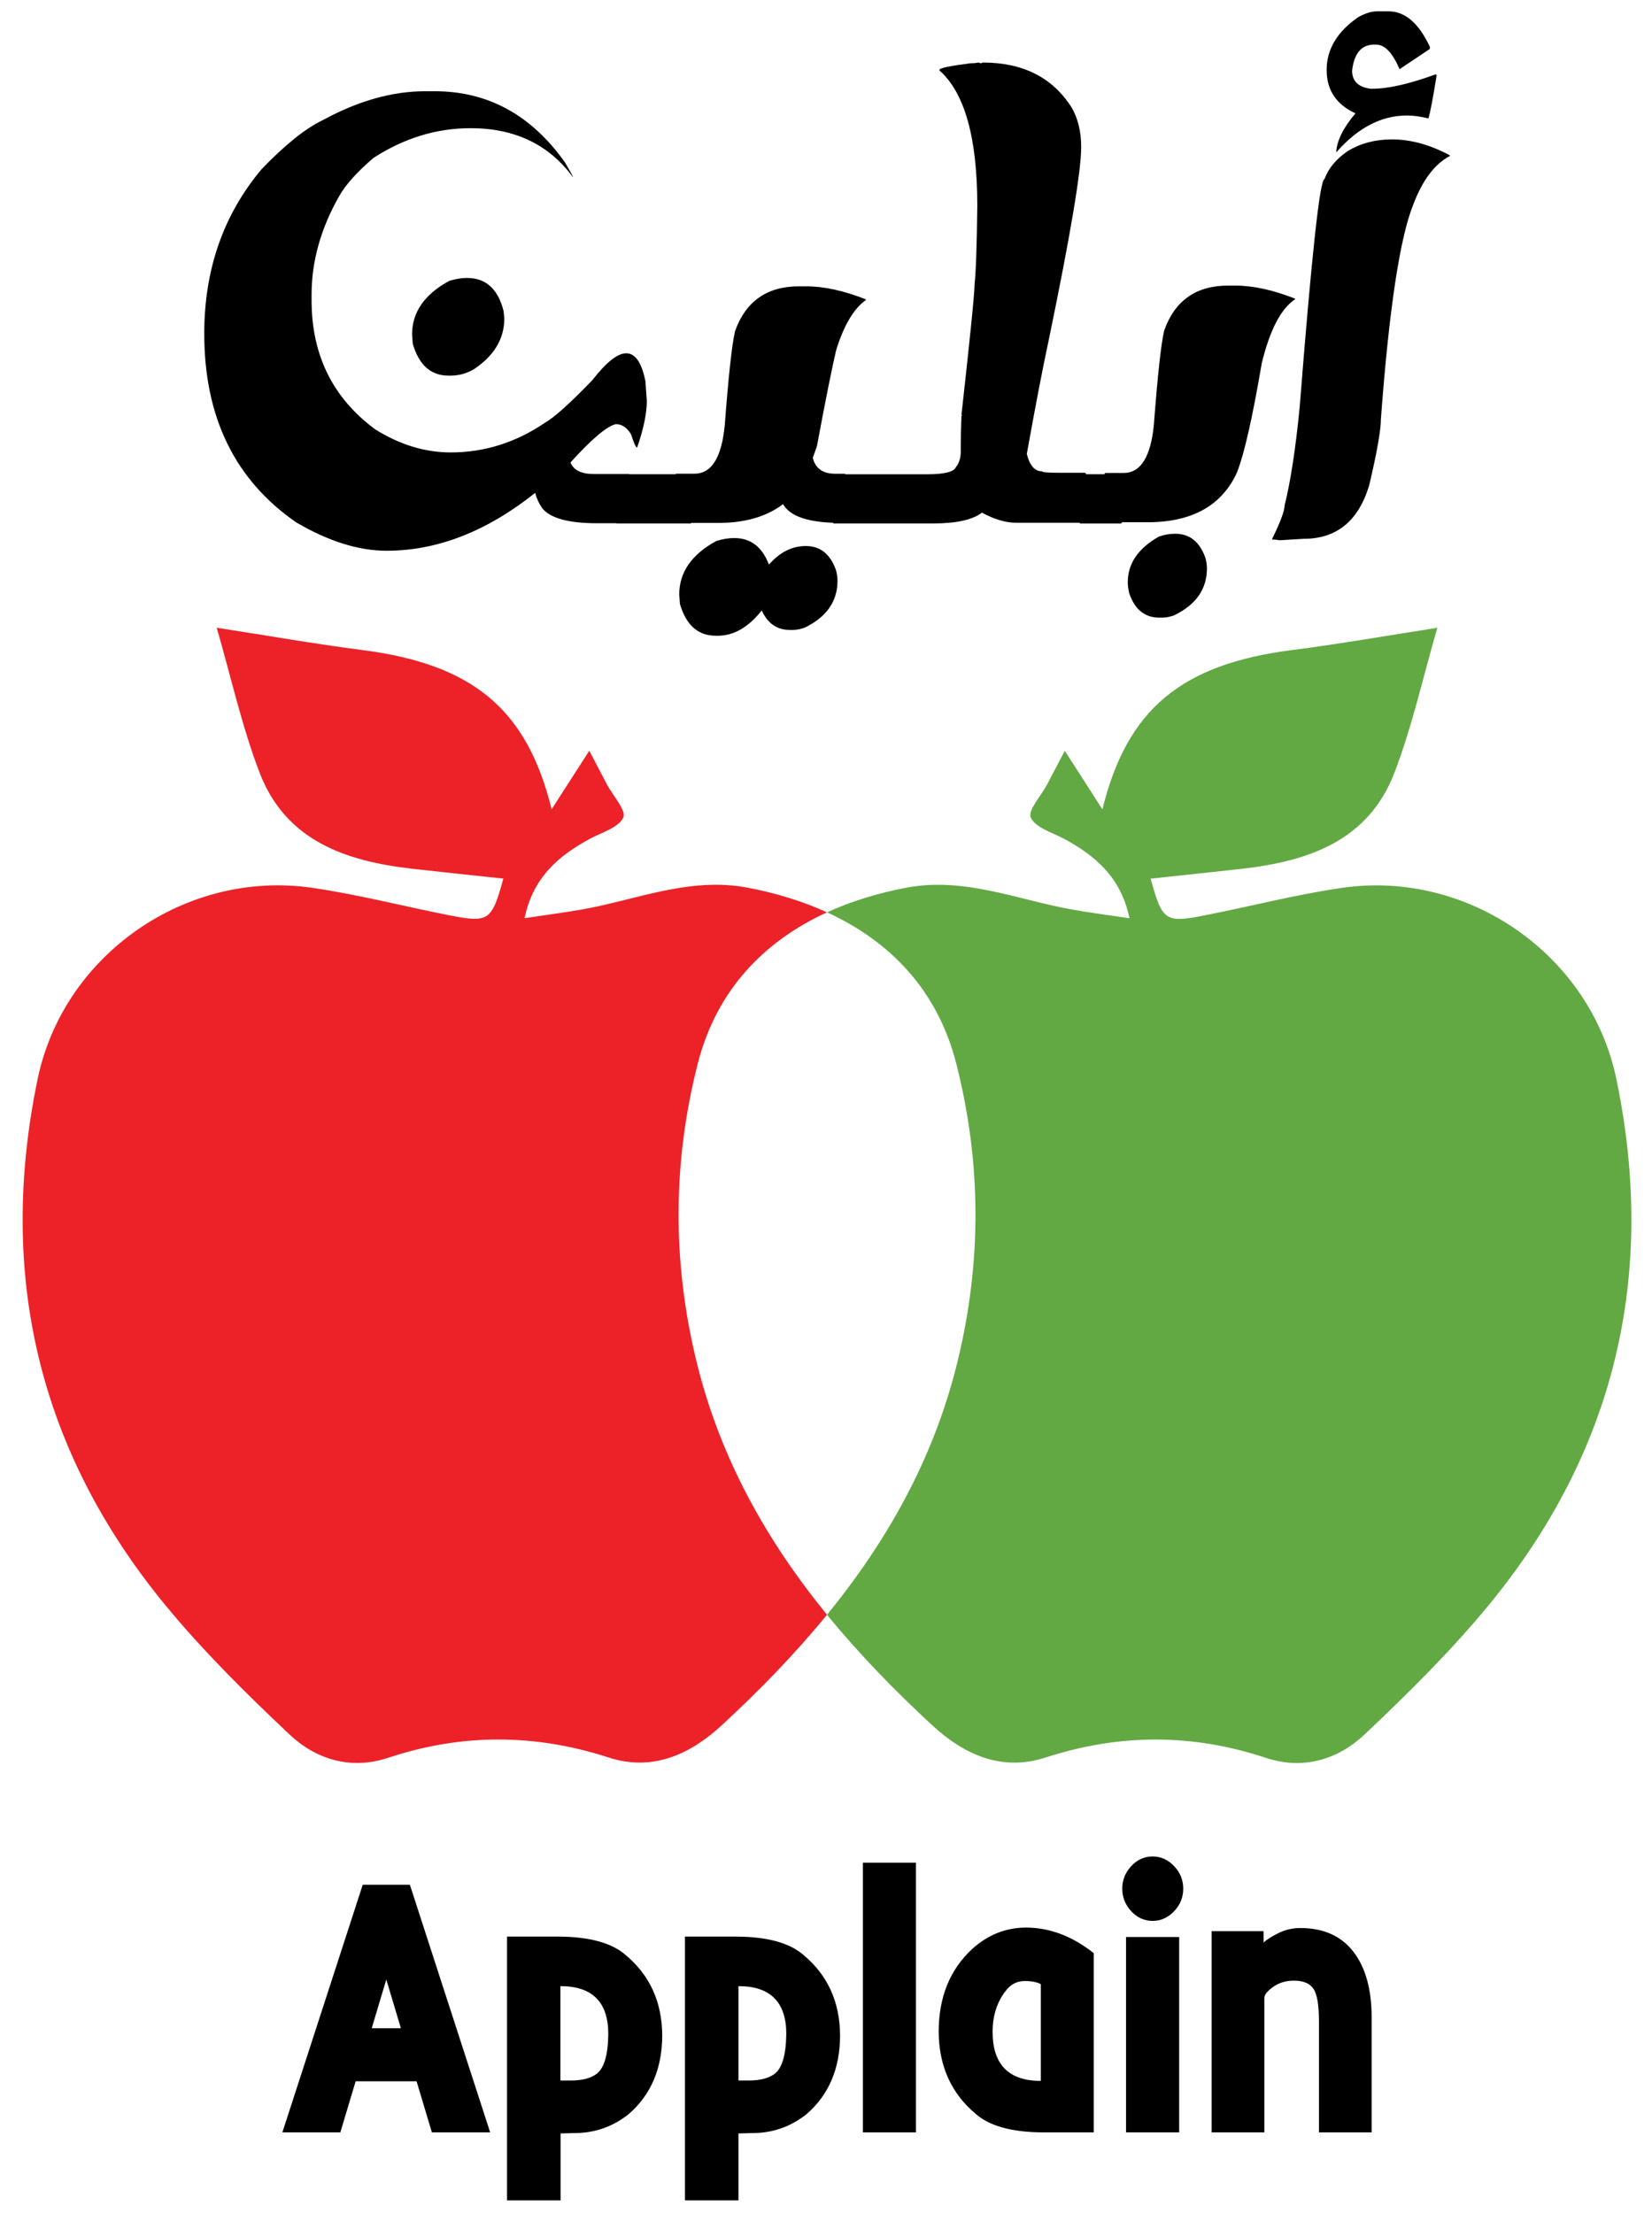
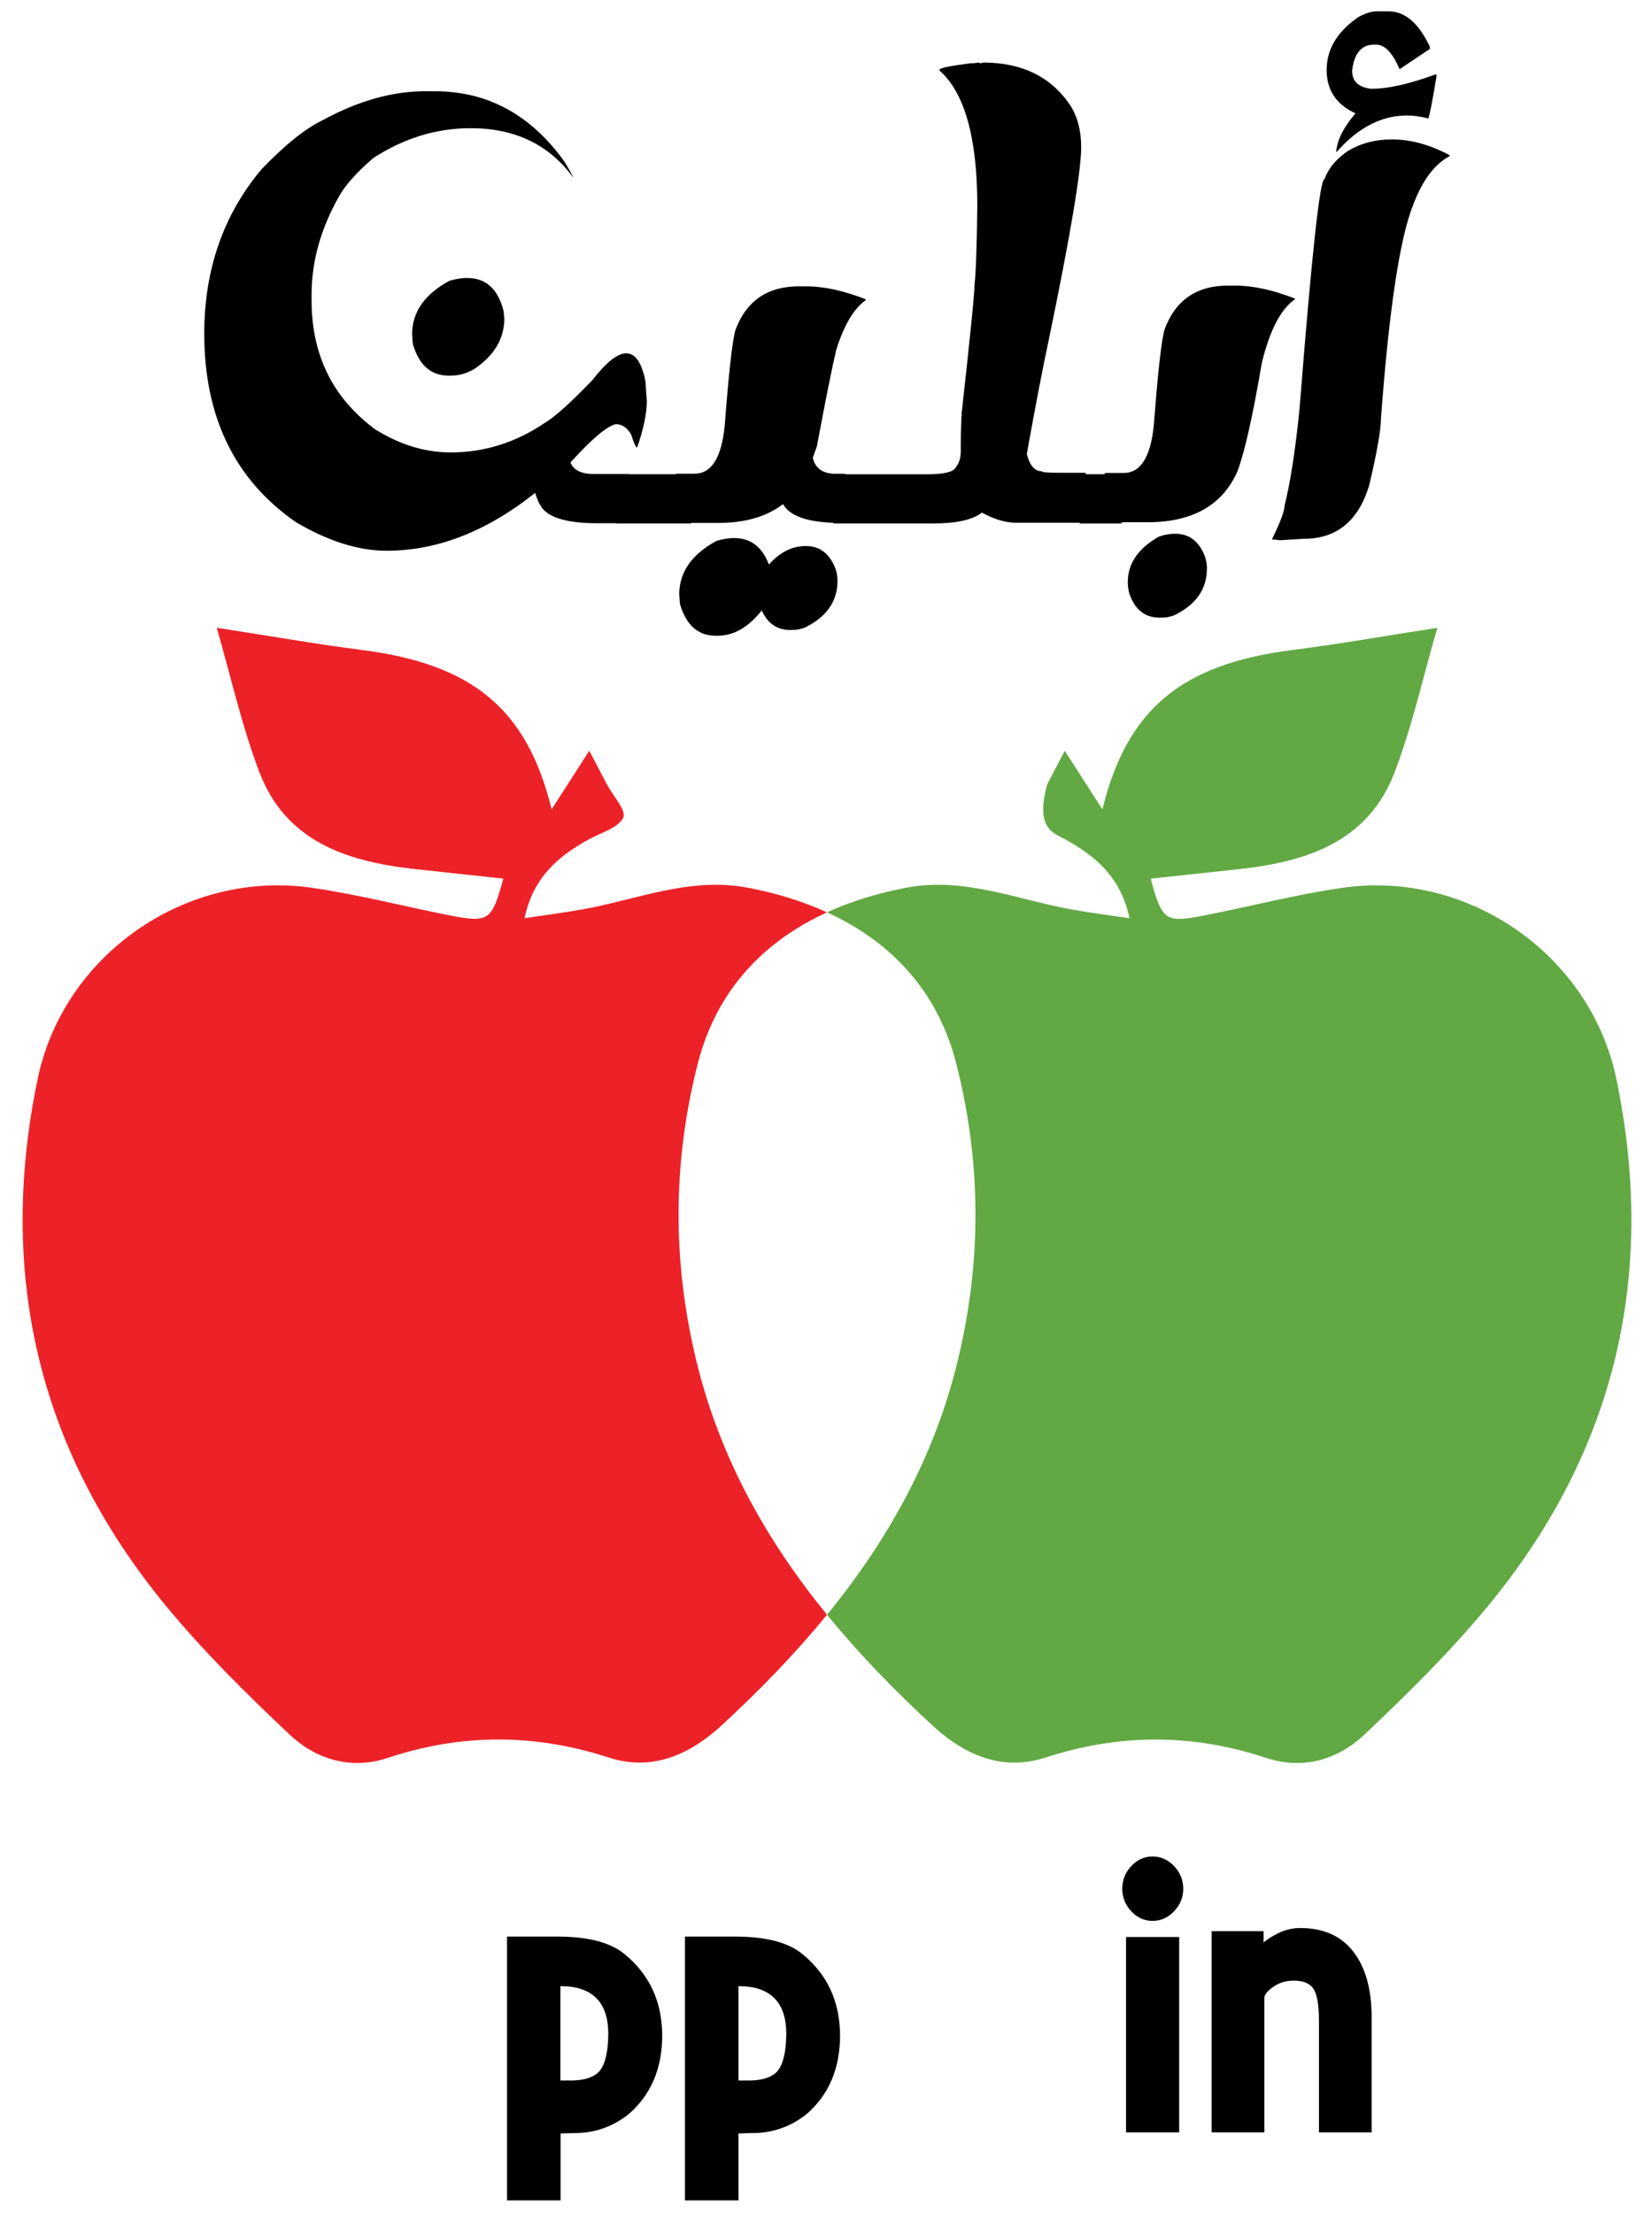
<svg xmlns="http://www.w3.org/2000/svg" width="56" height="75" viewBox="0 0 56 75" fill="none">
  <g clip-path="url(#clip0_2801_2967)">
-     <path d="M45.5 30.087C43.938 30.312 42.403 30.713 40.853 31.017C39.496 31.286 39.399 31.215 39.006 29.776C40.043 29.664 41.073 29.558 42.102 29.442C44.352 29.185 46.387 28.497 47.273 26.177C47.876 24.598 48.243 22.928 48.723 21.275C47.011 21.541 45.409 21.824 43.797 22.029C40.06 22.509 38.207 24.018 37.37 27.428C36.934 26.748 36.543 26.142 36.094 25.442C35.868 25.872 35.685 26.226 35.499 26.578C35.295 26.965 34.831 27.468 34.941 27.706C35.101 28.049 35.67 28.212 36.076 28.429C37.141 29.004 38.003 29.743 38.288 31.118C37.591 31.014 36.973 30.935 36.361 30.826C34.493 30.497 32.703 29.71 30.726 30.082C29.779 30.262 28.872 30.535 28.035 30.918C30.13 31.877 31.774 33.516 32.419 36.055C33.274 39.414 33.276 42.776 32.464 46.12C31.665 49.414 30.077 52.218 28.035 54.722C29.114 56.044 30.32 57.282 31.602 58.468C32.663 59.446 33.941 60.047 35.438 59.561C37.938 58.749 40.415 58.743 42.912 59.571C44.174 59.989 45.355 59.632 46.264 58.772C47.733 57.384 49.182 55.954 50.465 54.396C54.767 49.167 56.167 43.182 54.792 36.564C53.916 32.357 49.773 29.47 45.5 30.087Z" fill="#62A944" />
+     <path d="M45.5 30.087C43.938 30.312 42.403 30.713 40.853 31.017C39.496 31.286 39.399 31.215 39.006 29.776C40.043 29.664 41.073 29.558 42.102 29.442C44.352 29.185 46.387 28.497 47.273 26.177C47.876 24.598 48.243 22.928 48.723 21.275C47.011 21.541 45.409 21.824 43.797 22.029C40.06 22.509 38.207 24.018 37.37 27.428C36.934 26.748 36.543 26.142 36.094 25.442C35.868 25.872 35.685 26.226 35.499 26.578C35.101 28.049 35.67 28.212 36.076 28.429C37.141 29.004 38.003 29.743 38.288 31.118C37.591 31.014 36.973 30.935 36.361 30.826C34.493 30.497 32.703 29.71 30.726 30.082C29.779 30.262 28.872 30.535 28.035 30.918C30.13 31.877 31.774 33.516 32.419 36.055C33.274 39.414 33.276 42.776 32.464 46.12C31.665 49.414 30.077 52.218 28.035 54.722C29.114 56.044 30.32 57.282 31.602 58.468C32.663 59.446 33.941 60.047 35.438 59.561C37.938 58.749 40.415 58.743 42.912 59.571C44.174 59.989 45.355 59.632 46.264 58.772C47.733 57.384 49.182 55.954 50.465 54.396C54.767 49.167 56.167 43.182 54.792 36.564C53.916 32.357 49.773 29.47 45.5 30.087Z" fill="#62A944" />
    <path d="M23.65 36.055C24.296 33.516 25.938 31.877 28.034 30.918C27.198 30.536 26.29 30.261 25.343 30.082C23.367 29.708 21.575 30.497 19.709 30.825C19.096 30.931 18.48 31.011 17.782 31.116C18.067 29.741 18.928 29.002 19.994 28.427C20.399 28.208 20.969 28.047 21.128 27.705C21.239 27.466 20.774 26.964 20.57 26.577C20.384 26.224 20.201 25.872 19.976 25.441C19.526 26.14 19.136 26.746 18.699 27.426C17.863 24.017 16.01 22.507 12.273 22.028C10.66 21.82 9.058 21.537 7.347 21.274C7.826 22.928 8.193 24.596 8.796 26.175C9.682 28.493 11.718 29.183 13.967 29.44C14.995 29.557 16.024 29.662 17.062 29.774C16.668 31.213 16.573 31.282 15.214 31.015C13.664 30.709 12.129 30.311 10.568 30.085C6.294 29.47 2.152 32.357 1.277 36.562C-0.099 43.179 1.302 49.164 5.604 54.395C6.885 55.952 8.336 57.383 9.805 58.771C10.715 59.63 11.896 59.987 13.157 59.569C15.652 58.741 18.131 58.748 20.631 59.559C22.128 60.045 23.406 59.444 24.467 58.466C25.75 57.282 26.955 56.043 28.034 54.721C25.99 52.216 24.404 49.413 23.605 46.118C22.794 42.776 22.795 39.412 23.65 36.055Z" fill="#EC2228" />
    <path d="M15.835 9.42H15.812C15.645 9.42 15.451 9.452 15.229 9.518C14.389 9.976 13.969 10.58 13.969 11.333C13.984 11.537 13.992 11.644 13.992 11.652C14.203 12.372 14.606 12.73 15.206 12.73H15.275C15.555 12.73 15.818 12.656 16.069 12.51C16.752 12.052 17.095 11.479 17.095 10.793C17.095 10.773 17.087 10.691 17.072 10.547C16.886 9.797 16.472 9.42 15.835 9.42Z" fill="black" />
    <path d="M27.317 18.504C26.855 18.504 26.443 18.709 26.081 19.117H26.058C25.832 18.529 25.443 18.234 24.891 18.234H24.868C24.7 18.234 24.506 18.267 24.285 18.331C23.445 18.789 23.025 19.393 23.025 20.146C23.042 20.35 23.048 20.457 23.048 20.465C23.258 21.185 23.663 21.544 24.261 21.544H24.33C24.873 21.544 25.372 21.257 25.822 20.686C26.02 21.127 26.339 21.348 26.779 21.348H26.873C26.993 21.348 27.125 21.323 27.27 21.274C28.016 20.915 28.39 20.383 28.39 19.68C28.39 19.573 28.373 19.459 28.343 19.337C28.154 18.783 27.811 18.504 27.317 18.504Z" fill="black" />
    <path d="M39.84 18.088C39.648 18.088 39.462 18.121 39.28 18.187C38.58 18.584 38.23 19.099 38.23 19.731C38.23 19.838 38.245 19.96 38.277 20.098C38.463 20.655 38.805 20.931 39.303 20.931H39.397C39.517 20.931 39.648 20.907 39.793 20.857C40.539 20.498 40.913 19.966 40.913 19.263C40.913 19.156 40.897 19.043 40.867 18.921C40.675 18.366 40.332 18.088 39.84 18.088Z" fill="black" />
    <path d="M43.897 10.144V10.119C43.151 9.825 42.474 9.678 41.868 9.678H41.634C40.548 9.678 39.825 10.185 39.465 11.198C39.359 11.644 39.242 12.706 39.115 14.385C39.01 15.48 38.669 16.028 38.089 16.028H37.483C37.459 16.028 37.444 16.043 37.439 16.071H36.813C36.813 16.043 36.797 16.027 36.767 16.022H35.95C35.53 16.022 35.321 16.005 35.321 15.972C35.075 15.972 34.904 15.776 34.807 15.384C35.102 13.741 35.35 12.451 35.553 11.511C36.284 7.976 36.65 5.801 36.65 4.987C36.65 4.461 36.541 4.011 36.324 3.639C35.678 2.625 34.675 2.119 33.315 2.119C33.284 2.136 33.261 2.144 33.246 2.144C33.229 2.144 33.206 2.136 33.175 2.119C33.094 2.136 33 2.144 32.895 2.144C32.195 2.235 31.846 2.307 31.846 2.365V2.389C32.7 3.142 33.129 4.67 33.129 6.975C33.114 8.32 33.083 9.21 33.035 9.647C33.035 9.941 32.887 11.412 32.592 14.061C32.607 14.061 32.615 14.069 32.615 14.085H32.592C32.575 14.499 32.569 14.825 32.569 15.067V15.287C32.569 15.516 32.514 15.696 32.406 15.827C32.34 15.99 32.012 16.073 31.426 16.073H30.772H30.609H29.634H29.418H28.66C28.652 16.063 28.641 16.056 28.624 16.055H28.321C27.893 16.055 27.638 15.875 27.552 15.515L27.692 15.123C27.987 13.537 28.206 12.451 28.346 11.861C28.606 11.023 28.941 10.46 29.349 10.169V10.144C28.603 9.849 27.926 9.703 27.32 9.703H27.086C26.001 9.703 25.278 10.21 24.917 11.222C24.812 11.669 24.695 12.73 24.568 14.41C24.462 15.505 24.122 16.053 23.542 16.053H22.936C22.919 16.053 22.909 16.059 22.901 16.071H22.265H22.05H21.335C21.33 16.069 21.327 16.066 21.32 16.064H20.131C19.708 16.064 19.442 15.934 19.337 15.673C20.063 14.873 20.577 14.438 20.877 14.374C21.083 14.374 21.254 14.489 21.391 14.718C21.48 14.988 21.542 15.134 21.577 15.159H21.6C21.817 14.53 21.926 14.007 21.926 13.59L21.88 12.928C21.755 12.291 21.537 11.972 21.226 11.972C20.935 11.972 20.554 12.274 20.083 12.879C19.332 13.659 18.795 14.142 18.474 14.326C17.488 14.996 16.422 15.332 15.279 15.332C14.404 15.332 13.548 15.07 12.713 14.546C11.277 13.483 10.562 12.027 10.562 10.18V9.984C10.562 8.856 10.873 7.745 11.496 6.649C11.71 6.265 12.099 5.832 12.662 5.35C13.7 4.68 14.796 4.344 15.951 4.344C17.456 4.344 18.614 4.9 19.426 6.011C19.426 5.984 19.332 5.811 19.146 5.496C18.006 3.894 16.537 3.092 14.737 3.092H14.411C13.296 3.092 12.136 3.42 10.936 4.074C10.35 4.355 9.656 4.912 8.861 5.741C7.569 7.283 6.924 9.138 6.924 11.308C6.924 14.14 7.966 16.274 10.05 17.708C11.138 18.345 12.158 18.664 13.105 18.664C14.819 18.664 16.499 18.011 18.143 16.702C18.189 16.889 18.268 17.061 18.377 17.217C18.645 17.559 19.268 17.732 20.243 17.732H20.89C20.897 17.734 20.9 17.739 20.908 17.739H22.045H22.26H23.397C23.415 17.739 23.427 17.732 23.433 17.721H24.352C25.258 17.721 25.989 17.508 26.544 17.084C26.762 17.472 27.326 17.683 28.237 17.716C28.244 17.731 28.255 17.739 28.275 17.739H29.412H29.627H30.602H30.765H31.628C32.417 17.739 32.969 17.617 33.285 17.372C33.705 17.601 34.094 17.716 34.451 17.716H36.594C36.601 17.731 36.612 17.741 36.633 17.741H37.986C38.014 17.741 38.029 17.726 38.03 17.698H38.901C40.41 17.698 41.421 17.133 41.934 16.005C42.179 15.38 42.459 14.146 42.773 12.302C43.045 11.186 43.419 10.467 43.897 10.144Z" fill="black" />
    <path d="M45.949 3.841C45.544 4.316 45.326 4.749 45.295 5.141H45.318C46.038 4.324 46.83 3.914 47.698 3.914C47.907 3.914 48.149 3.947 48.421 4.013C48.484 3.809 48.578 3.318 48.701 2.541C48.686 2.541 48.678 2.533 48.678 2.516C47.776 2.844 47.061 3.007 46.532 3.007H46.463C46.043 2.954 45.834 2.75 45.834 2.394C45.903 1.805 46.152 1.512 46.58 1.512H46.649C46.941 1.512 47.206 1.79 47.443 2.345L48.469 1.658V1.586C48.095 0.786 47.629 0.384 47.069 0.384H46.672C46.489 0.384 46.28 0.45 46.043 0.58C45.328 1.074 44.971 1.672 44.971 2.37C44.971 3.053 45.297 3.543 45.949 3.841Z" fill="black" />
    <path d="M47.185 4.724C46.621 4.724 46.123 4.856 45.691 5.116C45.294 5.386 45.031 5.704 44.897 6.072C44.742 6.072 44.462 8.647 44.057 13.797C43.917 15.22 43.746 16.331 43.545 17.131C43.545 17.311 43.405 17.688 43.125 18.259V18.284C43.211 18.284 43.296 18.292 43.382 18.308L44.199 18.259C45.31 18.259 46.05 17.655 46.414 16.445C46.679 15.32 46.811 14.569 46.811 14.189C47.088 10.478 47.452 8.06 47.908 6.93C48.219 6.109 48.631 5.56 49.145 5.287V5.262C48.471 4.903 47.819 4.724 47.185 4.724Z" fill="black" />
-     <path d="M16.616 72.263H14.64L14.121 70.531H12.056L11.537 72.263H9.572L12.296 63.871H13.894L16.616 72.263ZM13.589 68.733L13.095 67.082L12.601 68.733H13.589Z" fill="black" />
    <path d="M18.999 74.566H17.188V65.628H18.95C19.981 65.636 20.729 65.84 21.193 66.24C22.021 66.924 22.44 67.834 22.448 68.97C22.448 70.098 22.067 70.99 21.308 71.647C20.768 72.074 20.159 72.286 19.483 72.286L19.003 72.299V74.566H18.999ZM19.353 70.505C19.734 70.505 20.025 70.429 20.228 70.277C20.481 70.083 20.611 69.634 20.62 68.932C20.62 67.849 20.08 67.307 18.997 67.307V70.505H19.353Z" fill="black" />
    <path d="M25.03 74.566H23.219V65.628H24.979C26.01 65.636 26.758 65.84 27.223 66.24C28.051 66.924 28.469 67.834 28.477 68.97C28.477 70.098 28.097 70.99 27.338 71.647C26.798 72.074 26.188 72.286 25.513 72.286L25.032 72.299V74.566H25.03ZM25.386 70.505C25.767 70.505 26.058 70.429 26.261 70.277C26.514 70.083 26.644 69.634 26.654 68.932C26.654 67.849 26.114 67.307 25.032 67.307V70.505H25.386Z" fill="black" />
-     <path d="M31.049 63.125H29.25V72.263H31.049V63.125Z" fill="black" />
-     <path d="M37.081 72.263H35.332C34.292 72.255 33.54 72.046 33.075 71.637C32.247 70.944 31.828 70.017 31.82 68.853C31.82 67.681 32.201 66.744 32.96 66.043C33.492 65.564 34.1 65.323 34.785 65.323C35.579 65.323 36.343 65.612 37.077 66.189V72.263H37.081ZM35.282 70.518V67.241C35.155 67.171 34.974 67.134 34.737 67.134C34.475 67.134 34.26 67.246 34.092 67.467C33.795 67.849 33.648 68.31 33.648 68.853C33.647 69.963 34.192 70.518 35.282 70.518Z" fill="black" />
    <path d="M39.071 65.096C38.792 65.096 38.55 64.987 38.348 64.77C38.145 64.553 38.043 64.298 38.043 64.004C38.043 63.712 38.145 63.456 38.348 63.239C38.55 63.022 38.791 62.913 39.071 62.913C39.349 62.913 39.593 63.022 39.799 63.239C40.006 63.456 40.11 63.712 40.11 64.004C40.11 64.298 40.006 64.553 39.799 64.77C39.593 64.987 39.349 65.096 39.071 65.096ZM39.972 72.263H38.171V65.643H39.972V72.263Z" fill="black" />
    <path d="M46.497 72.263H44.71V68.493C44.71 67.951 44.65 67.587 44.526 67.401C44.404 67.215 44.182 67.121 43.861 67.121C43.59 67.121 43.355 67.192 43.157 67.334C42.958 67.475 42.859 67.6 42.859 67.707V72.263H41.072V65.444H42.834V65.83C42.935 65.733 43.103 65.626 43.335 65.511C43.567 65.396 43.815 65.338 44.076 65.338C44.862 65.338 45.461 65.605 45.875 66.138C46.288 66.672 46.496 67.413 46.496 68.363V72.263H46.497Z" fill="black" />
  </g>
  <defs>
    <clipPath id="clip0_2801_2967">
      <rect width="54.529" height="74.182" fill="white" transform="translate(0.77 0.384)" />
    </clipPath>
  </defs>
</svg>